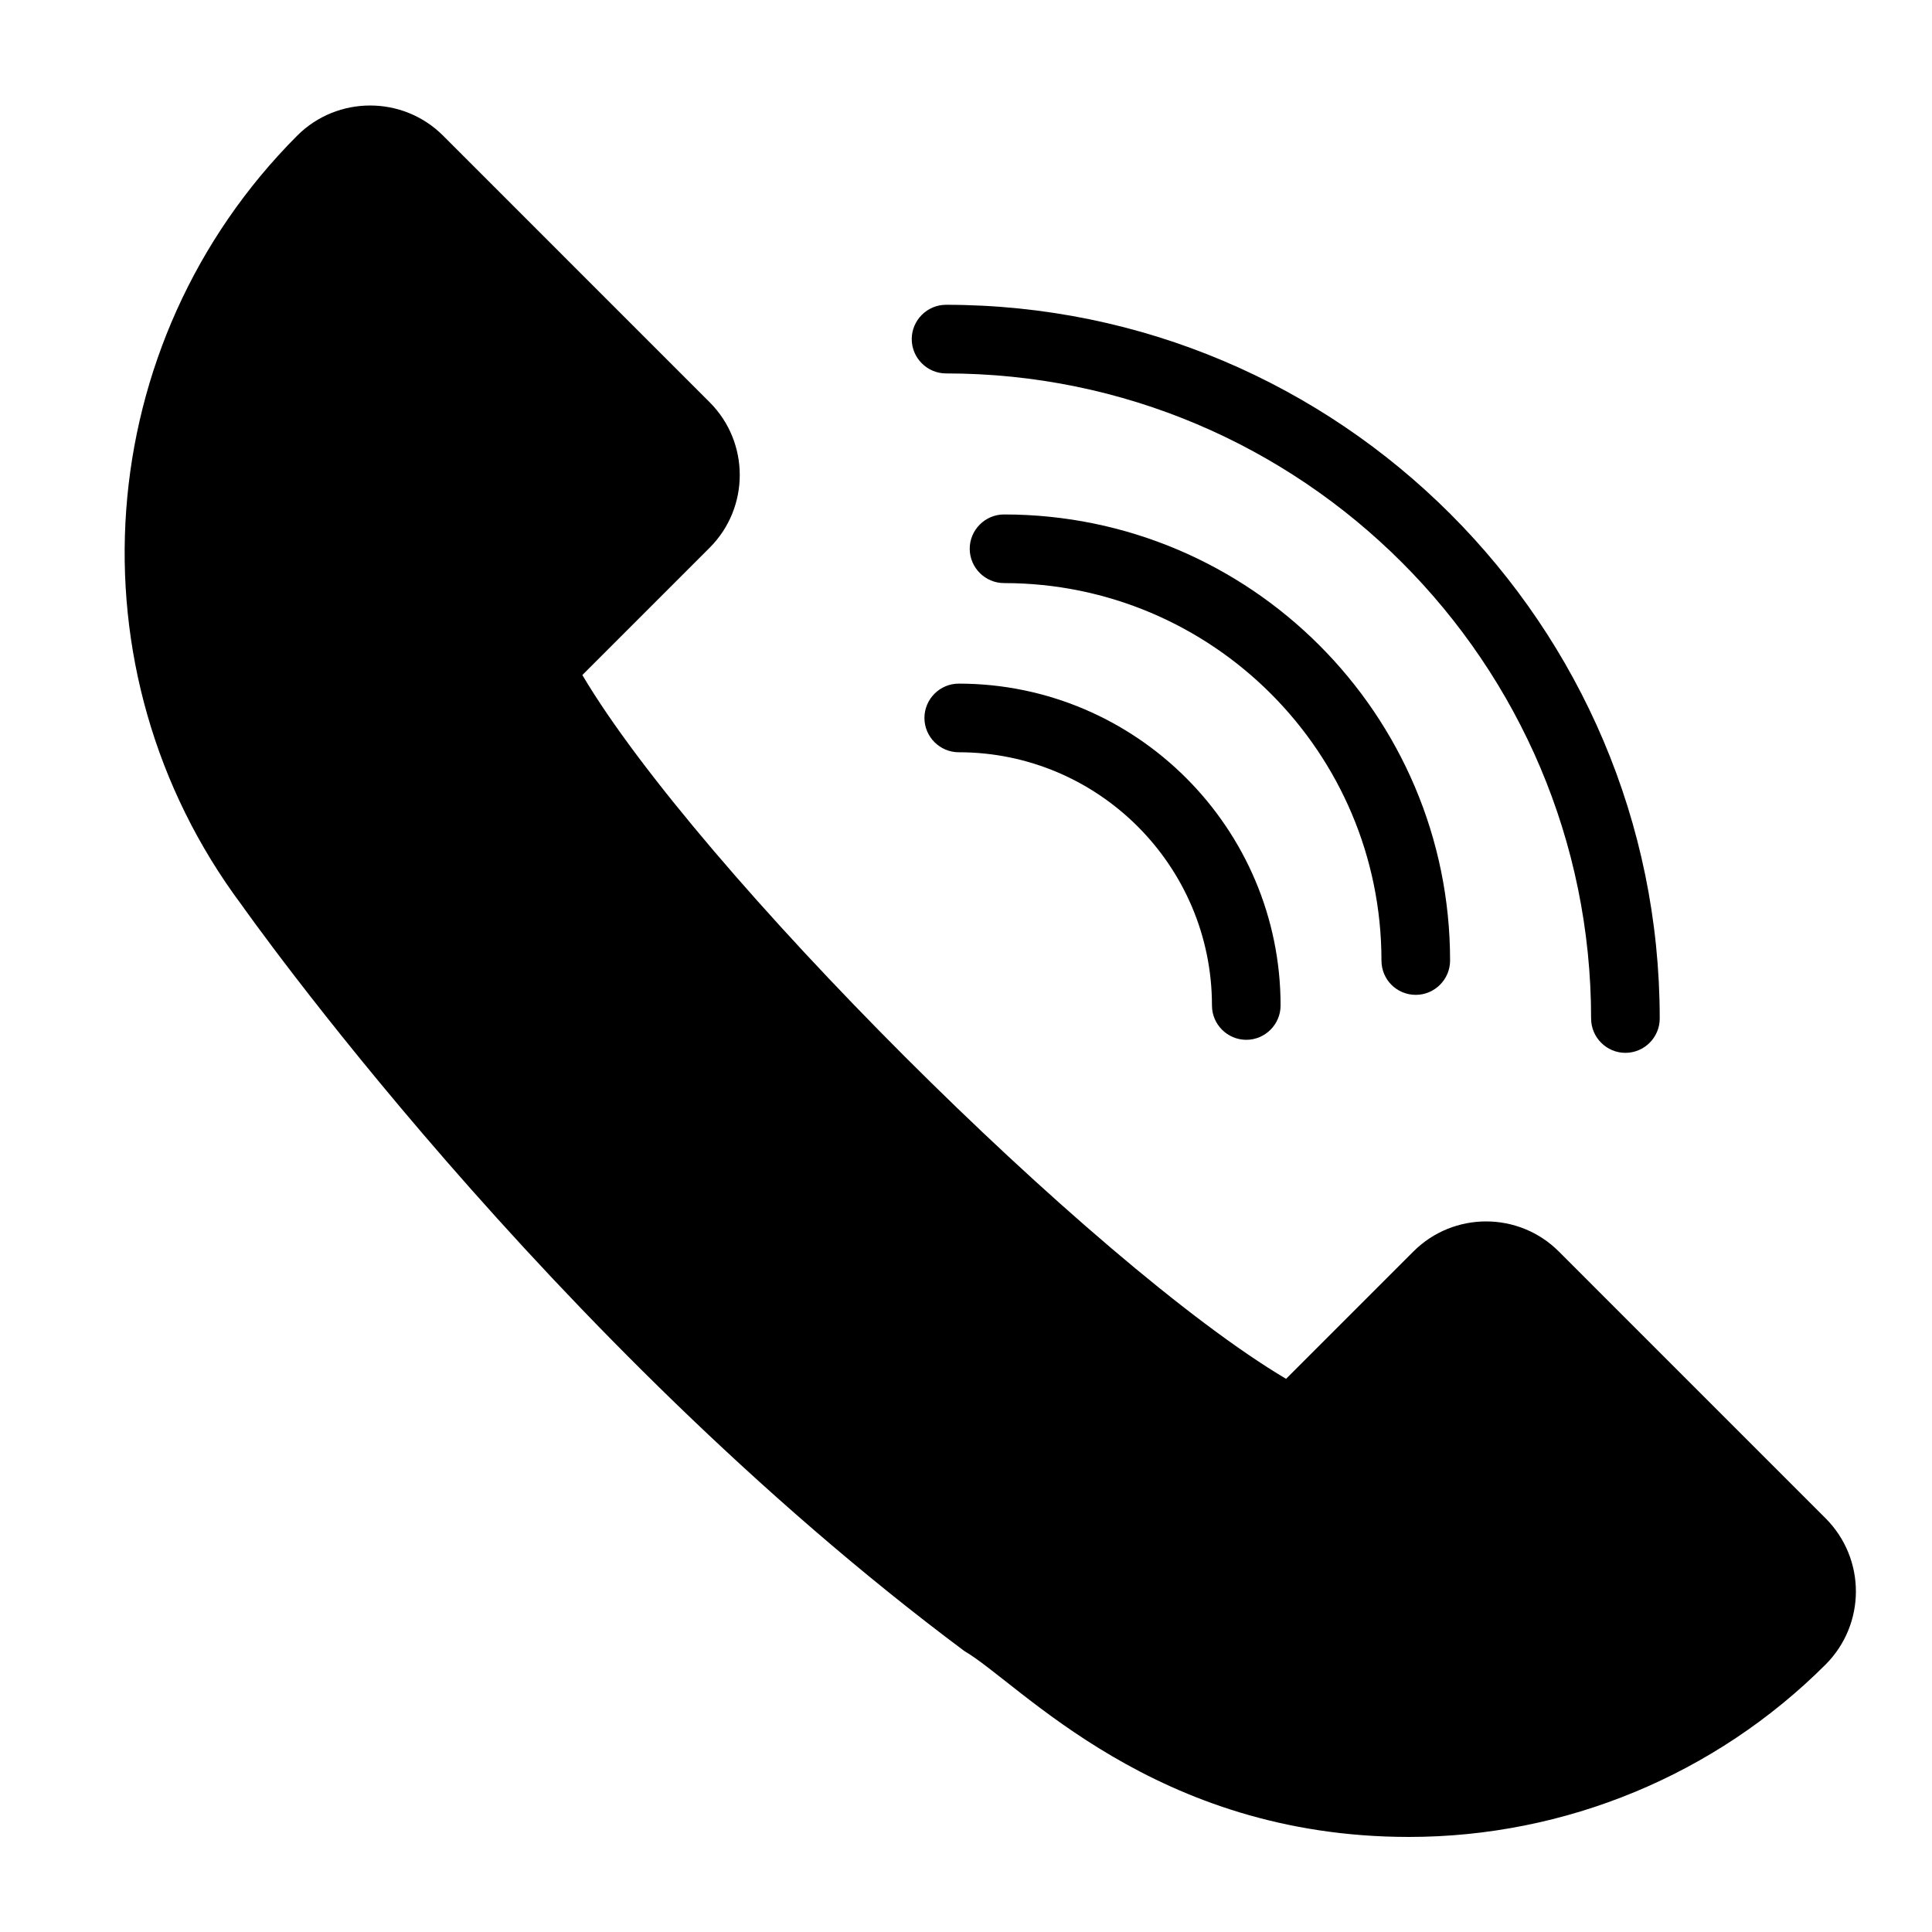
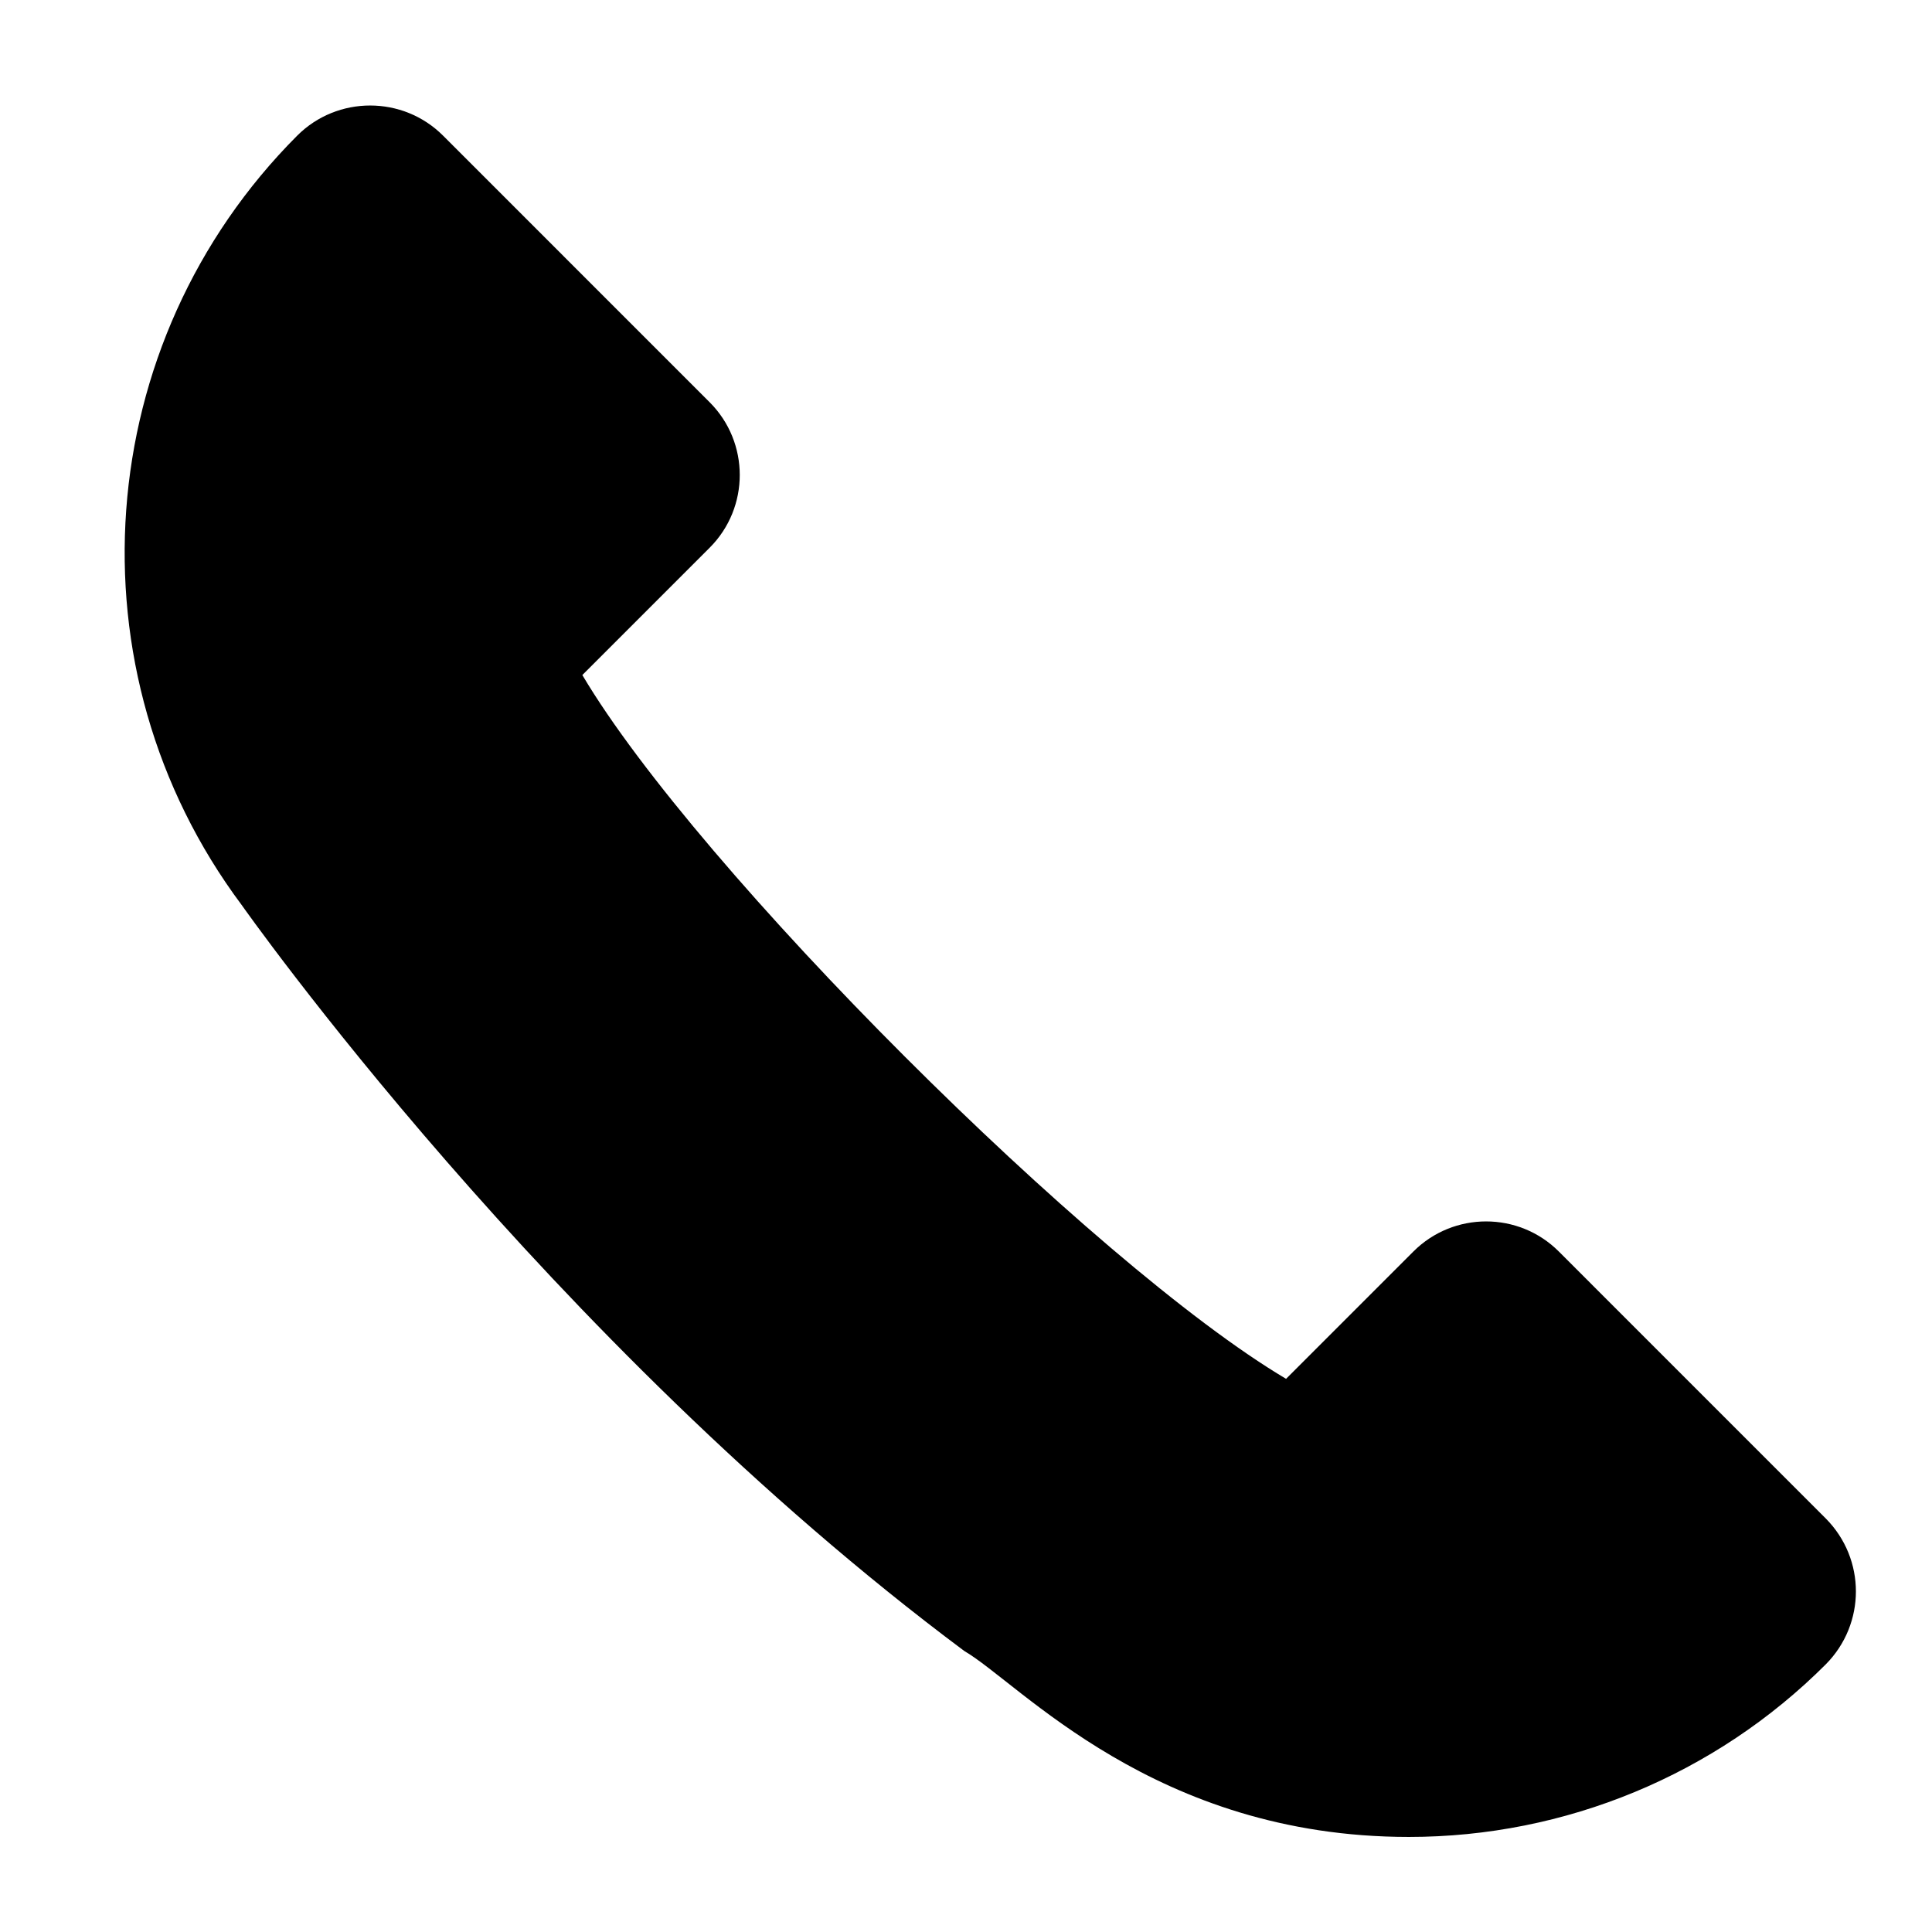
<svg xmlns="http://www.w3.org/2000/svg" width="1080" zoomAndPan="magnify" viewBox="0 0 810 810" height="1080" preserveAspectRatio="xMidYMid meet">
  <defs>
    <clipPath id="8b402307be">
      <path d="M 52 44 L 779 44 L 779 770.711 L 52 770.711 Z M 52 44 " clip-rule="nonzero" />
    </clipPath>
  </defs>
  <g clip-path="url(#8b402307be)">
    <path fill="#000000" d="M 765.473 636.637 L 653.555 524.711 C 636.723 507.879 609.391 507.879 592.562 524.711 L 539.191 578.086 C 458.203 530.031 292.199 364.156 244.152 283.016 L 297.523 229.641 C 314.352 212.809 314.352 185.473 297.523 168.641 L 185.75 56.859 C 168.918 40.027 141.445 40.027 124.613 56.859 C 38.016 143.609 27.801 281 101.309 379.406 C 101.453 379.551 229.195 561.539 404.262 692.168 C 427.707 705.836 483.953 770.145 590.691 770.145 C 656.289 770.145 719.152 744.105 765.473 697.781 C 782.301 680.805 782.301 653.613 765.473 636.637 Z M 765.473 636.637 " fill-opacity="1" fill-rule="nonzero" />
  </g>
-   <path fill="#000000" d="M 593.57 417.098 C 601.48 417.098 607.953 410.625 607.953 402.711 C 607.953 299.559 524.09 215.688 420.945 215.688 C 413.035 215.688 406.562 222.16 406.562 230.074 C 406.562 237.984 413.035 244.461 420.945 244.461 C 508.266 244.461 579.184 315.387 579.184 402.711 C 579.184 410.625 585.512 417.098 593.57 417.098 Z M 593.57 417.098 " fill-opacity="1" fill-rule="nonzero" />
-   <path fill="#000000" d="M 401.957 286.613 C 394.047 286.613 387.574 293.086 387.574 301 C 387.574 308.91 394.047 315.387 401.957 315.387 C 460.508 315.387 508.121 363.004 508.121 421.559 C 508.121 429.473 514.594 435.945 522.508 435.945 C 530.418 435.945 536.891 429.473 536.891 421.559 C 536.891 347.18 476.328 286.613 401.957 286.613 Z M 401.957 286.613 " fill-opacity="1" fill-rule="nonzero" />
-   <path fill="#000000" d="M 396.637 156.559 C 545.809 156.559 667.078 277.836 667.078 427.023 C 667.078 434.938 673.551 441.41 681.461 441.41 C 689.375 441.41 695.848 434.938 695.848 427.023 C 695.848 262.012 561.633 127.785 396.637 127.785 C 388.723 127.785 382.25 134.258 382.25 142.172 C 382.25 150.082 388.723 156.559 396.637 156.559 Z M 396.637 156.559 " fill-opacity="1" fill-rule="nonzero" />
</svg>